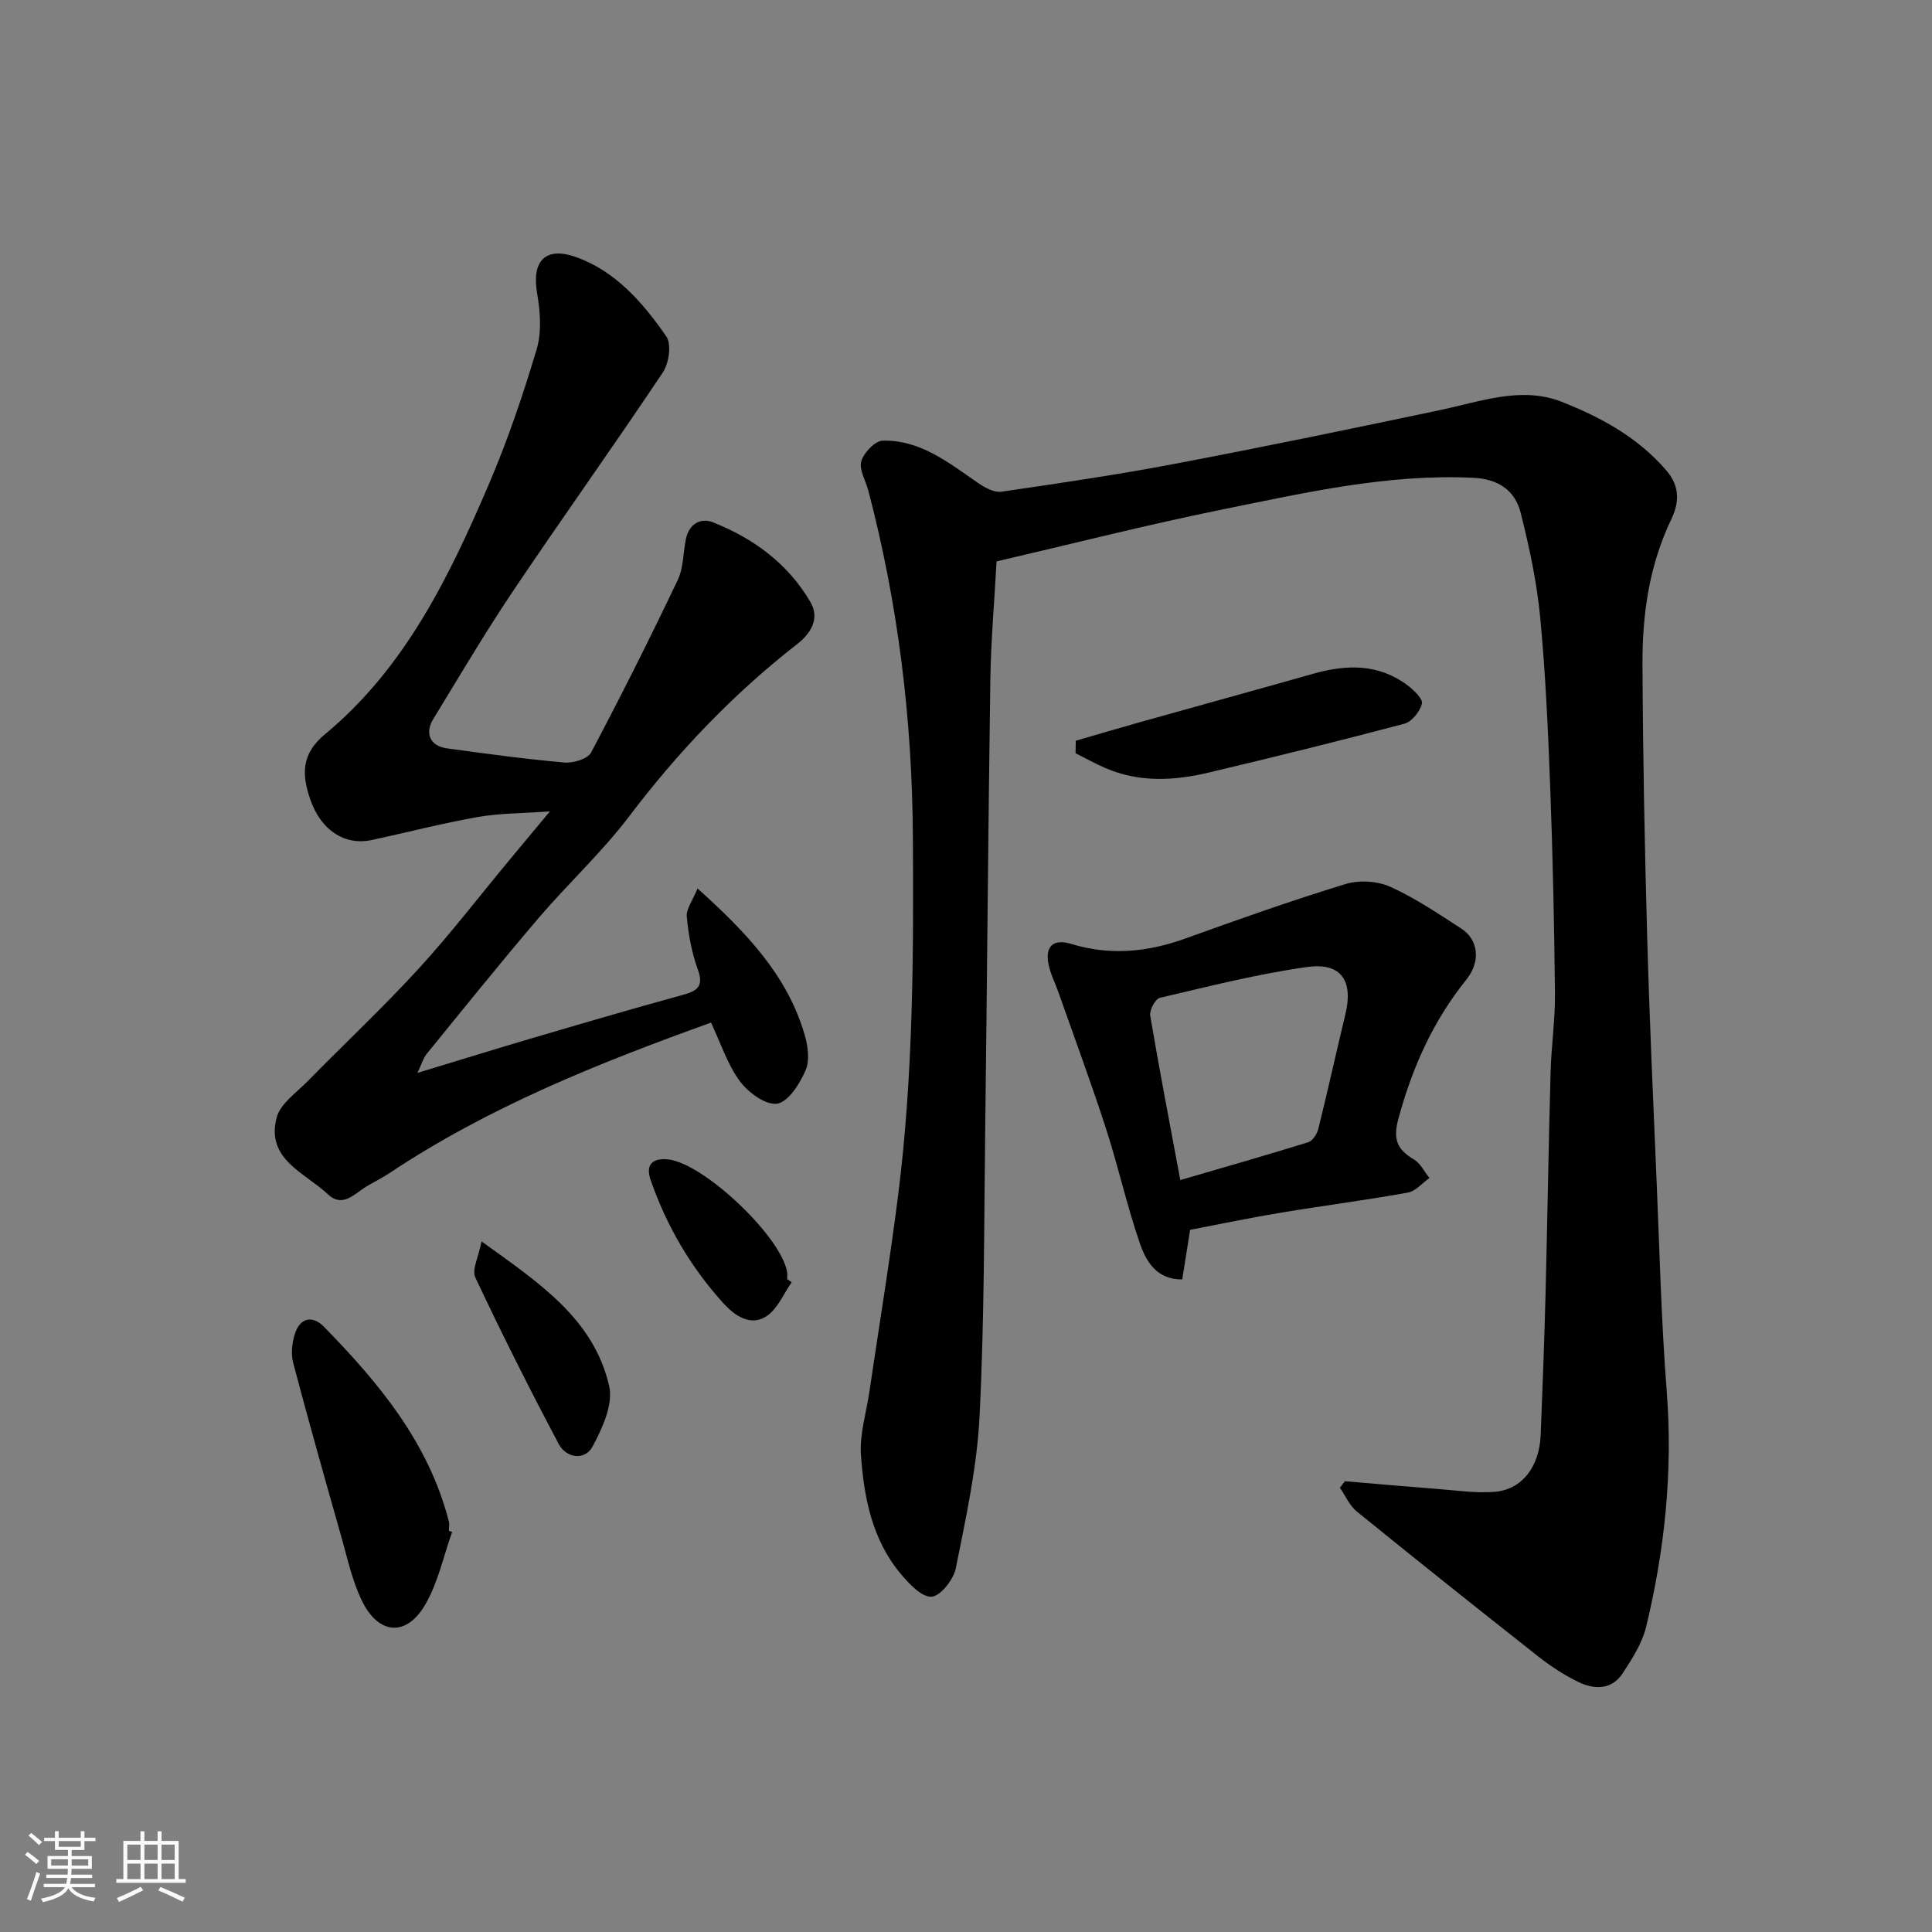
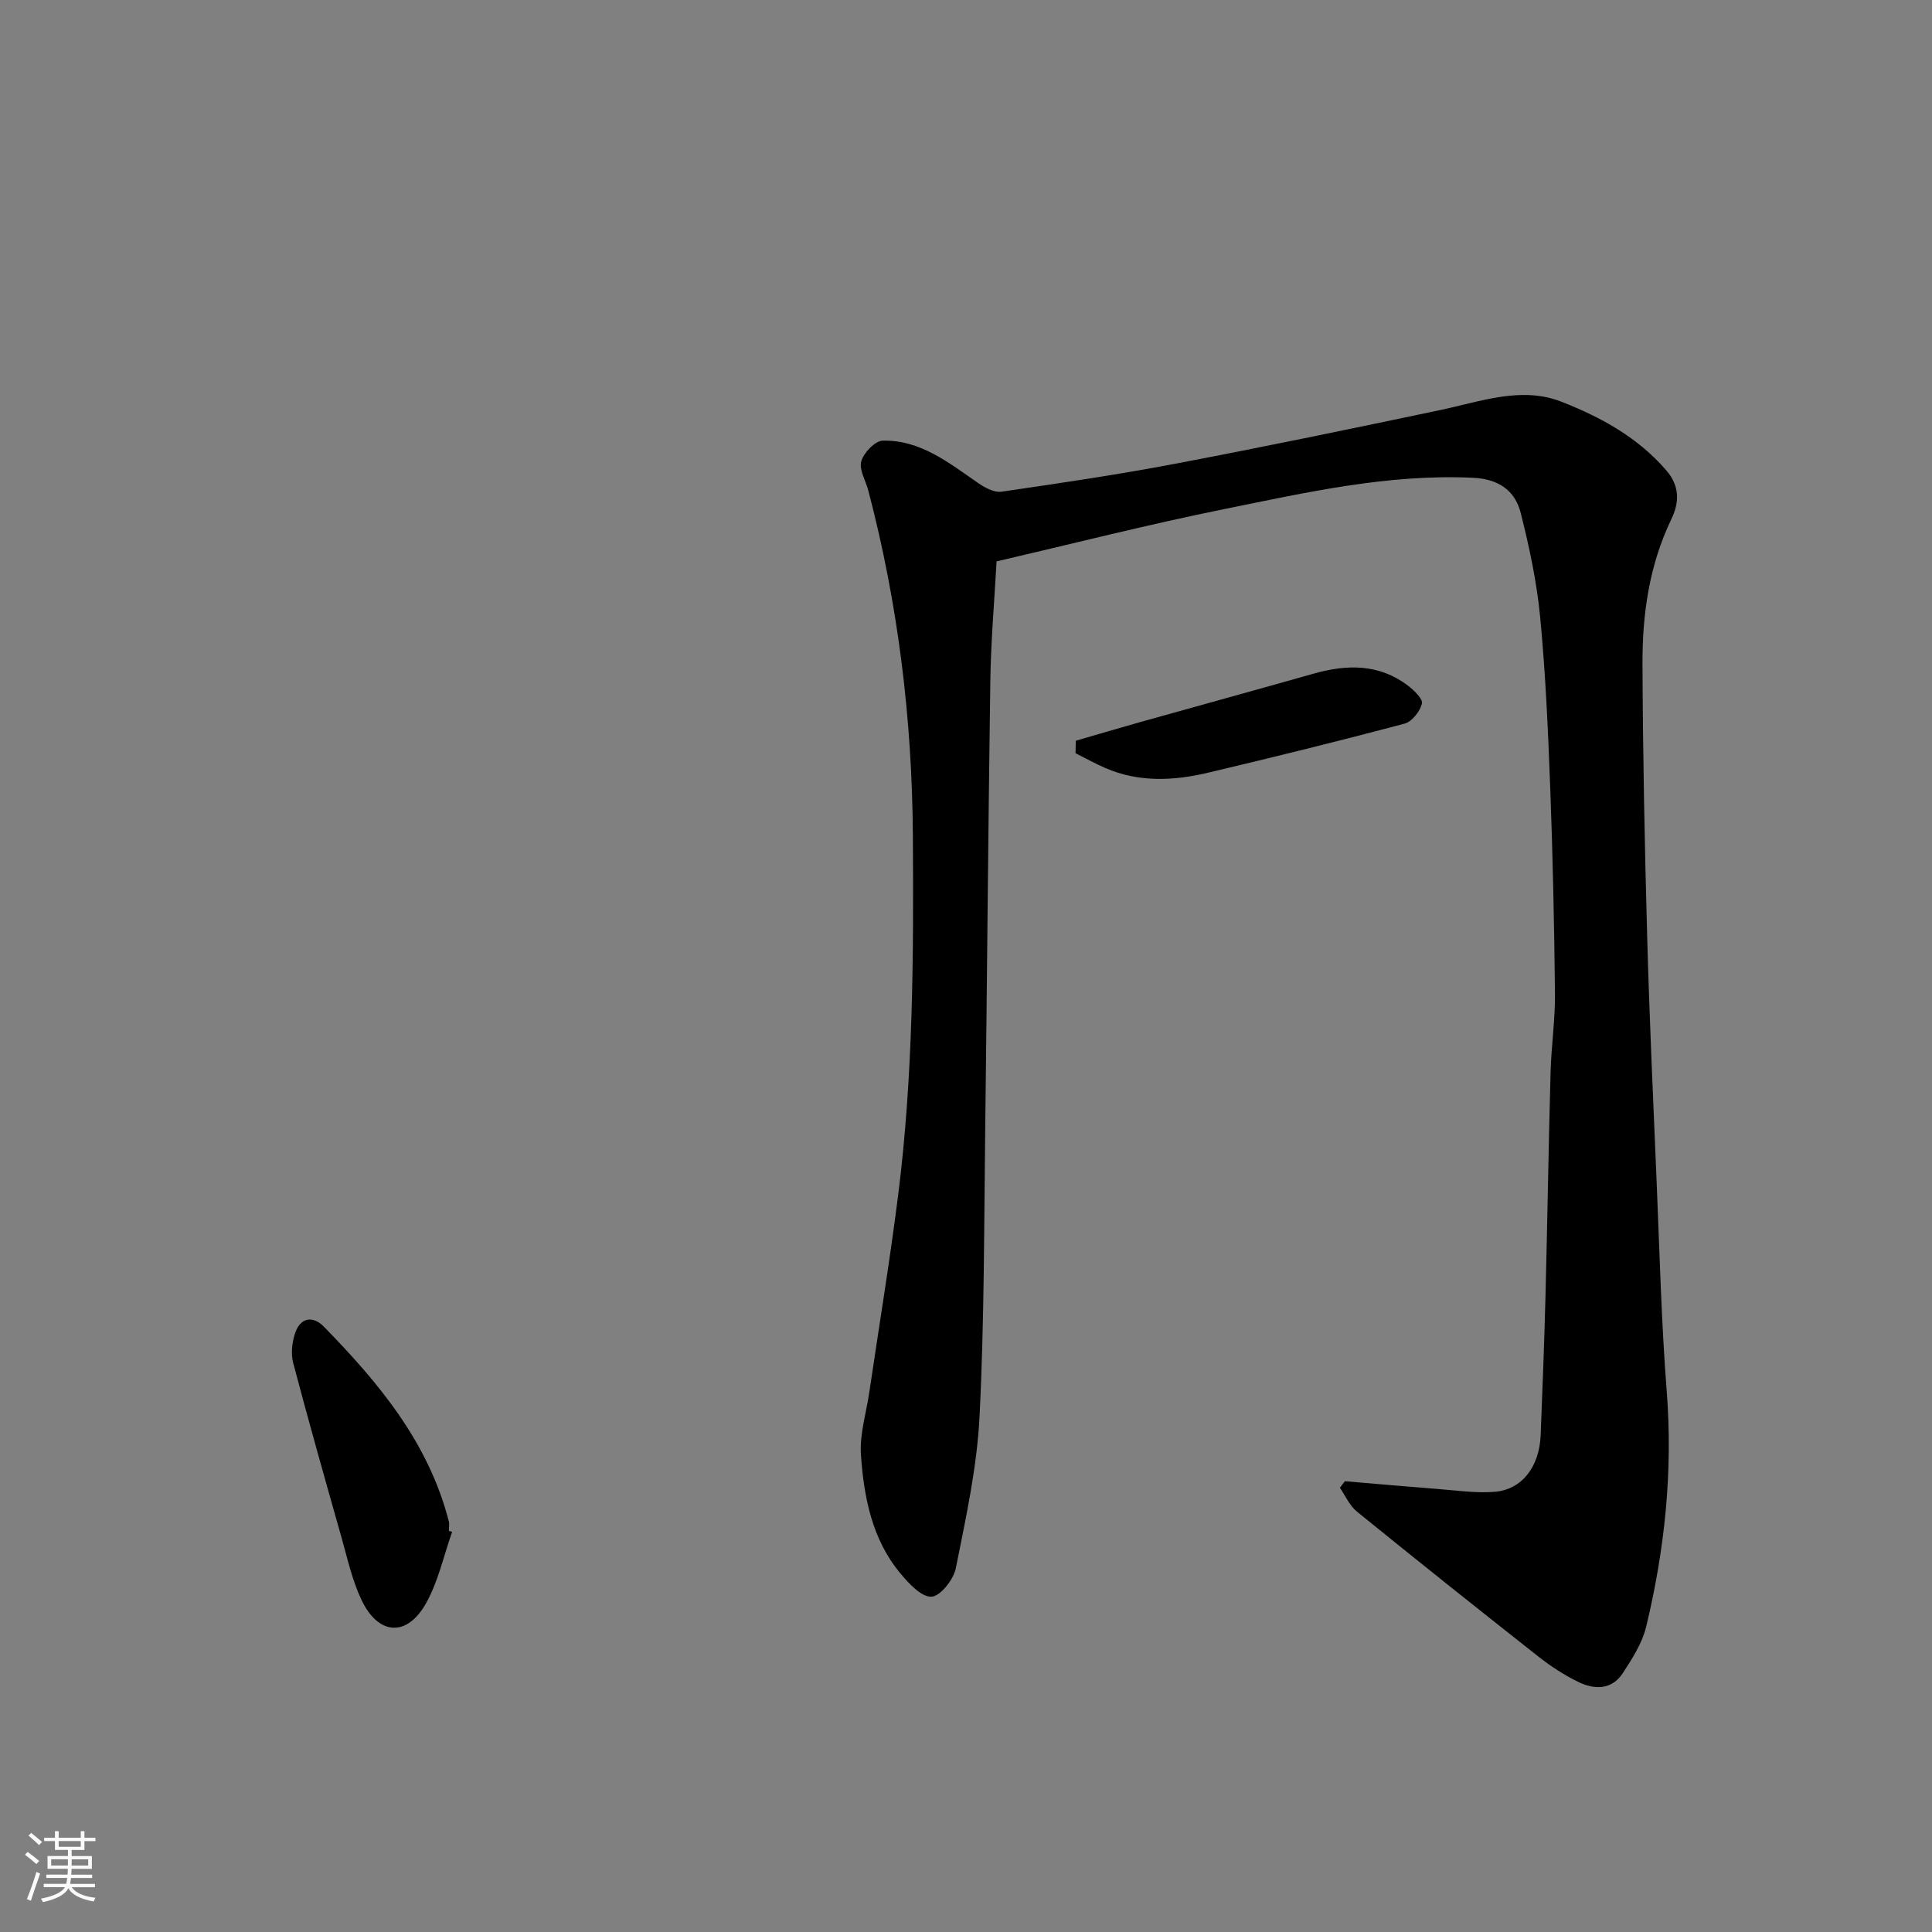
<svg xmlns="http://www.w3.org/2000/svg" enable-background="new 0 0 400 400" viewBox="0 0 400 400">
  <rect x="0" y="0" width="400" height="400" fill="#808080" stroke="none" />
  <path d="m5.17 384 .55-.58c.85.61 1.65 1.24 2.4 1.87l-.59.64c-.83-.73-1.62-1.38-2.36-1.93m1.22 9.53-.82-.34c.71-1.76 1.37-3.64 1.98-5.63.24.13.5.25.76.36-.6 1.67-1.24 3.54-1.92 5.61m-.5-13.5.57-.54c.56.44 1.31 1.06 2.26 1.87l-.64.64c-.68-.66-1.41-1.32-2.19-1.97m3.25.46h2.24v-1.36h.77v1.36h4.57v-1.36h.76v1.36h2.28v.69h-2.28v1.84h-2.64v1.26h4.18v2.64h-4.21c0 .45-.02.86-.05 1.21h4.32v.69h-4.38c-.04.34-.1.75-.19 1.22h5.15v.69h-4.82c.87 1.19 2.51 1.92 4.93 2.19-.17.31-.3.57-.37.76-2.77-.49-4.52-1.41-5.26-2.76-.56 1.26-2.3 2.23-5.24 2.9-.12-.24-.26-.48-.43-.72 2.73-.55 4.38-1.34 4.96-2.38h-4.38v-.69h4.65c.1-.38.17-.79.21-1.22h-4.32v-.69h4.4c.03-.34.05-.75.05-1.21h-4.2v-2.64h4.23v-1.26h-2.69v-1.84h-2.24zm1.46 4.46v1.29h3.45c.01-.4.02-.57.01-.53v-.32-.45h-3.46zm1.55-2.59h4.57v-1.19h-4.57zm6.11 2.59h-3.42v.77c-.01.19-.01.37-.02.53h3.44z" fill="#fafafa" />
-   <path d="m32.63 379.16h.82v1.98h3.54v7.89h1.46v.78h-14.37v-.78h1.46v-7.89h3.54v-1.98h.82v1.98h2.73zm-3.49 11.48.5.73c-1.61.82-3.28 1.63-5 2.41-.13-.27-.28-.55-.44-.82 1.75-.72 3.4-1.49 4.94-2.32m-2.78-5.55h2.73v-3.18h-2.73zm0 3.95h2.73v-3.2h-2.73zm3.54-3.95h2.73v-3.18h-2.73zm0 3.95h2.73v-3.2h-2.73zm7.89 4.68c-1.84-.92-3.51-1.7-5.02-2.32l.45-.73c1.89.8 3.57 1.55 5.04 2.23zm-1.62-11.81h-2.73v3.18h2.73zm-2.73 7.13h2.73v-3.2h-2.73z" fill="#fafafa" />
  <g fill="#000001">
    <path d="m278.44 306.67c6.38.54 12.75 1.11 19.13 1.6 3.94.3 7.93.9 11.84.6 5.69-.44 9.31-5.18 9.57-11.77.38-9.6.75-19.2 1-28.8.39-15.43.63-30.87 1.05-46.3.15-5.44.96-10.87.91-16.3-.15-14.27-.45-28.54-.99-42.8-.44-11.71-.96-23.44-2.07-35.1-.7-7.27-2.24-14.5-4.03-21.59-1.18-4.68-4.6-7.04-9.86-7.29-17.63-.84-34.63 3.06-51.66 6.51-15.76 3.19-31.37 7.17-47 10.8-.46 8.35-1.17 16.43-1.29 24.51-.45 30.93-.67 61.87-1.06 92.8-.25 19.93-.17 39.89-1.18 59.79-.53 10.52-2.84 20.99-4.91 31.37-.47 2.34-3.22 5.81-5.04 5.88-2.09.09-4.67-2.72-6.41-4.79-5.89-7.06-7.58-15.78-8.19-24.56-.3-4.29 1.1-8.69 1.74-13.04 2-13.58 4.24-27.13 5.96-40.74 3.12-24.7 3.21-49.55 3.05-74.4-.15-24.23-3.07-48.09-9.24-71.54-.54-2.03-1.94-4.3-1.44-6.02.52-1.77 2.85-4.22 4.44-4.26 7.8-.17 13.67 4.58 19.73 8.76 1.4.97 3.34 2.03 4.86 1.81 12.11-1.76 24.23-3.55 36.25-5.84 18.25-3.47 36.44-7.24 54.62-11.07 8.32-1.75 16.73-4.97 25.05-1.72 8.11 3.17 15.85 7.37 21.77 14.28 2.86 3.34 2.57 6.76 1 10.03-4.6 9.56-6.03 19.73-5.98 30.1.08 18.77.45 37.54.97 56.3.47 17.04 1.25 34.07 1.97 51.11.61 14.37.96 28.77 2.08 43.1 1.29 16.53-.41 32.72-4.26 48.71-.82 3.4-2.88 6.6-4.83 9.59-2.28 3.51-5.87 3.47-9.22 1.84-2.91-1.42-5.69-3.23-8.23-5.23-12.62-9.94-25.17-19.95-37.64-30.07-1.5-1.22-2.34-3.25-3.49-4.9.36-.47.7-.91 1.03-1.36z" />
-     <path d="m147.21 211.72c-23.49 8.45-46.14 17.54-66.66 31.21-1.49.99-3.11 1.78-4.65 2.7-2.51 1.49-4.92 4.55-8.04 1.61-4.75-4.47-12.83-7.19-10.59-15.84.75-2.89 4.11-5.18 6.45-7.57 7.63-7.78 15.6-15.24 22.95-23.27 6.64-7.25 12.64-15.09 18.93-22.66 2.48-2.99 4.97-5.97 8.25-9.91-5.73.41-10.43.37-14.97 1.17-7.36 1.3-14.61 3.19-21.93 4.76-5.58 1.19-10.47-2.01-12.67-8.29-1.79-5.11-2.01-9.47 2.99-13.6 16.56-13.71 25.7-32.53 33.93-51.75 3.89-9.08 7.09-18.5 9.91-27.98 1.07-3.58.74-7.84.09-11.62-1.15-6.63 1.71-9.75 8.14-7.43 8.23 2.98 13.81 9.49 18.61 16.4 1.12 1.61.55 5.57-.72 7.46-10.14 15.19-20.79 30.06-30.98 45.22-5.82 8.66-11.12 17.66-16.56 26.56-1.8 2.95-.61 5.57 2.8 6.04 8.1 1.12 16.22 2.22 24.37 2.94 1.82.16 4.81-.73 5.52-2.07 6.23-11.76 12.19-23.67 17.93-35.69 1.22-2.55 1.11-5.71 1.71-8.57.64-3.05 3.04-4.41 5.57-3.41 8.41 3.33 15.55 8.56 20.19 16.5 2.06 3.52-.02 6.61-2.77 8.75-13.22 10.3-24.62 22.27-34.75 35.64-5.66 7.47-12.66 13.91-18.77 21.07-7.88 9.23-15.49 18.7-23.15 28.11-.71.88-1.03 2.07-1.91 3.93 8.62-2.61 16.17-4.96 23.75-7.19 10.29-3.03 20.59-6.05 30.94-8.89 2.99-.82 4.72-1.58 3.36-5.32-1.26-3.48-1.95-7.25-2.29-10.94-.15-1.59 1.22-3.33 2.23-5.84 10.1 9.09 18.58 17.95 22.19 30.34.67 2.31 1.07 5.29.17 7.34-1.21 2.75-3.53 6.48-5.86 6.87-2.32.38-6-2.29-7.72-4.62-2.57-3.46-3.94-7.8-5.99-12.16z" />
-     <path d="m246.4 254.62c-.54 3.42-1.08 6.79-1.63 10.27-5.29.06-7.48-3.72-8.77-7.46-2.69-7.8-4.47-15.9-7.01-23.75-3.1-9.56-6.6-19-9.94-28.48-.65-1.83-1.57-3.6-1.95-5.49-.78-3.78.96-5.42 4.69-4.28 8.05 2.46 15.81 1.7 23.62-1.12 10.98-3.96 22-7.86 33.16-11.28 2.81-.86 6.6-.63 9.27.57 5.16 2.32 9.92 5.57 14.7 8.65 3.49 2.25 4.14 6.73 1.03 10.6-6.88 8.55-11.16 18.15-14.03 28.7-1.18 4.34-.31 6.41 3.18 8.49 1.36.81 2.17 2.54 3.23 3.85-1.49 1.05-2.86 2.74-4.49 3.03-8.66 1.56-17.39 2.68-26.07 4.12-6.26 1.03-12.48 2.33-18.99 3.58zm-2.03-10.3c9.07-2.65 17.8-5.14 26.48-7.83.91-.28 1.83-1.7 2.09-2.75 1.96-7.9 3.7-15.84 5.61-23.75 1.66-6.87-.83-10.75-7.83-9.79-10.3 1.42-20.44 4.02-30.58 6.39-.94.22-2.19 2.55-2 3.69 1.89 11.22 4.06 22.4 6.23 34.04z" />
    <path d="m93.61 317.16c-1.79 5.02-2.9 10.42-5.51 14.96-3.94 6.87-9.8 6.4-13.25-.86-1.93-4.05-2.91-8.57-4.14-12.93-3.41-12.03-6.82-24.07-10.01-36.16-.49-1.87-.24-4.16.36-6.04 1.07-3.35 3.67-3.83 5.99-1.46 11.38 11.63 21.69 24.02 25.87 40.29.16.62.02 1.32.02 1.99.22.06.45.13.67.21z" />
    <path d="m222.73 153.36c4.39-1.27 8.77-2.57 13.17-3.81 12.02-3.37 24.06-6.68 36.08-10.08 6.87-1.94 13.5-2.07 19.49 2.46 1.28.97 3.17 2.8 2.93 3.75-.42 1.63-2.08 3.74-3.62 4.15-13.49 3.58-27.04 6.92-40.62 10.14-7.12 1.69-14.31 2.06-21.27-.94-2.12-.91-4.14-2.05-6.21-3.08.02-.86.03-1.72.05-2.59z" />
-     <path d="m99.7 257.02c11.82 8.54 23.19 15.94 26.42 29.93.87 3.77-1.4 8.78-3.45 12.56-1.56 2.89-5.41 2.43-6.98-.52-6.03-11.36-11.8-22.87-17.28-34.5-.76-1.58.65-4.17 1.29-7.47z" />
-     <path d="m163.91 265.47c-1.67 2.38-2.88 5.43-5.12 6.97-3.48 2.38-6.87-.24-9.07-2.67-6.72-7.42-11.73-15.98-15.02-25.48-1.13-3.27.51-4.56 3.59-4.25 7.41.76 23.44 15.97 24.67 23.31.08.48.01.99.01 1.49.31.21.63.42.94.63z" />
  </g>
</svg>